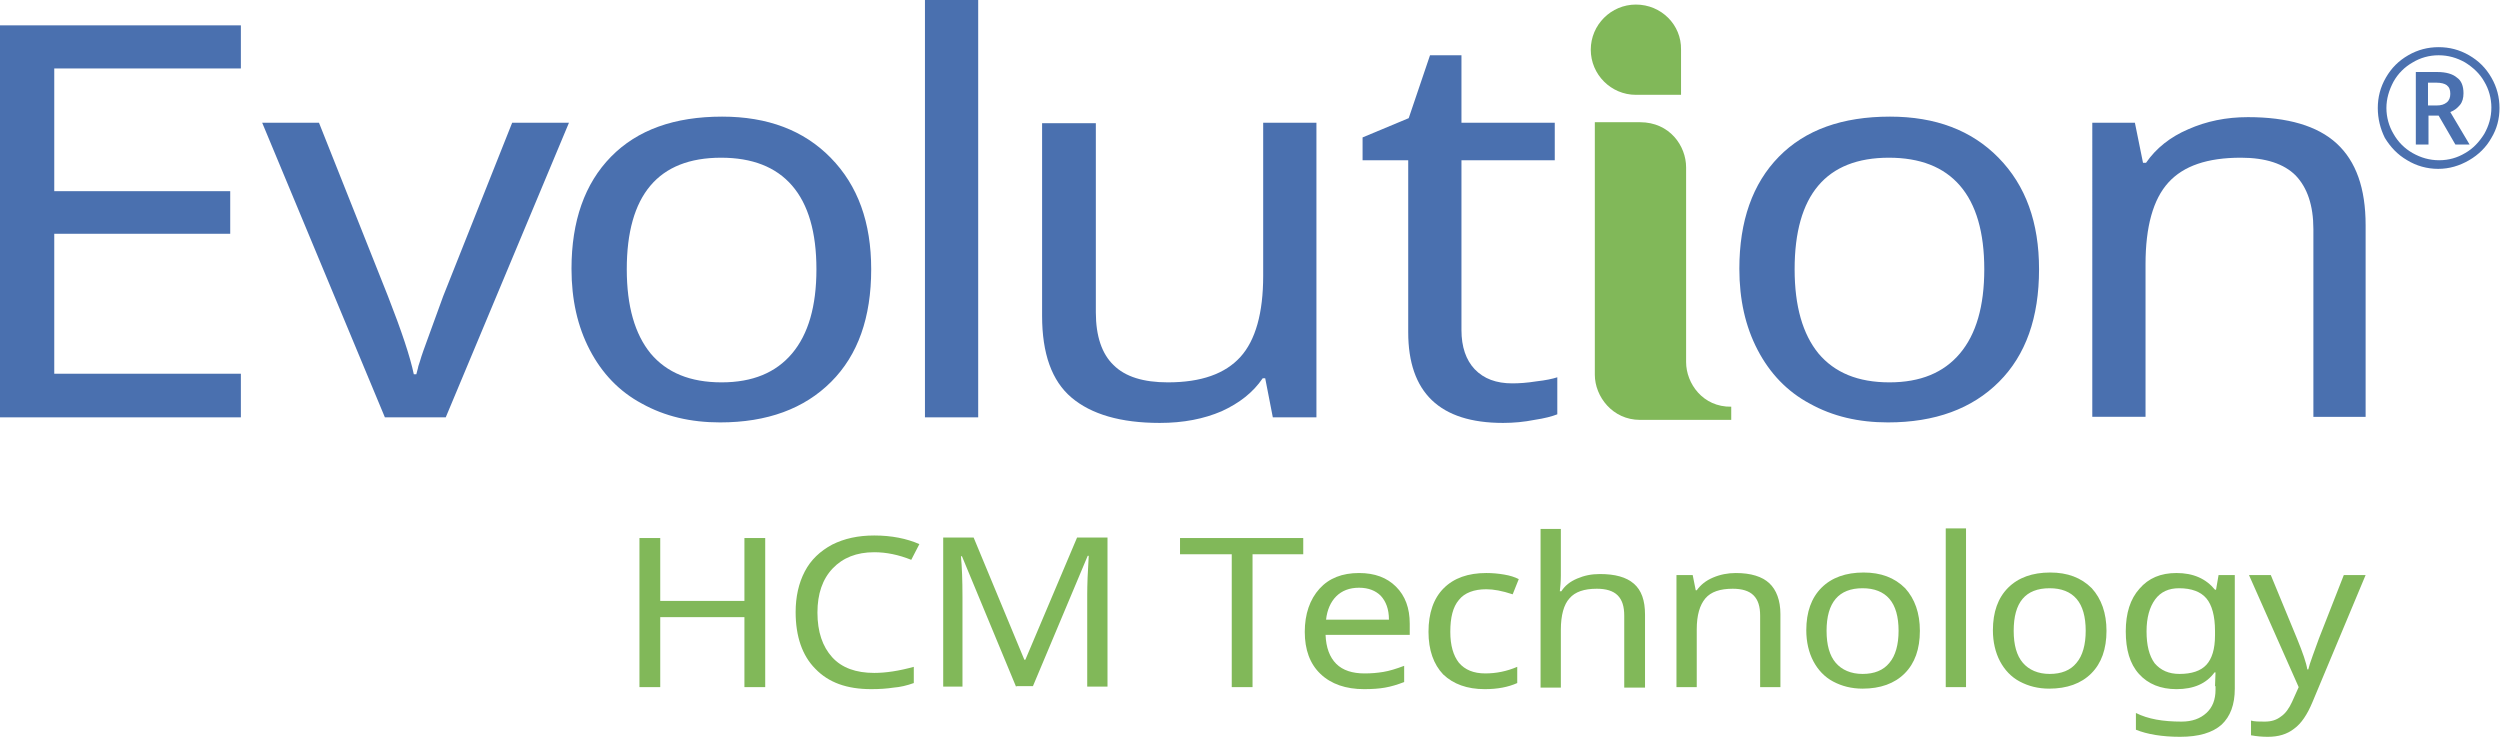
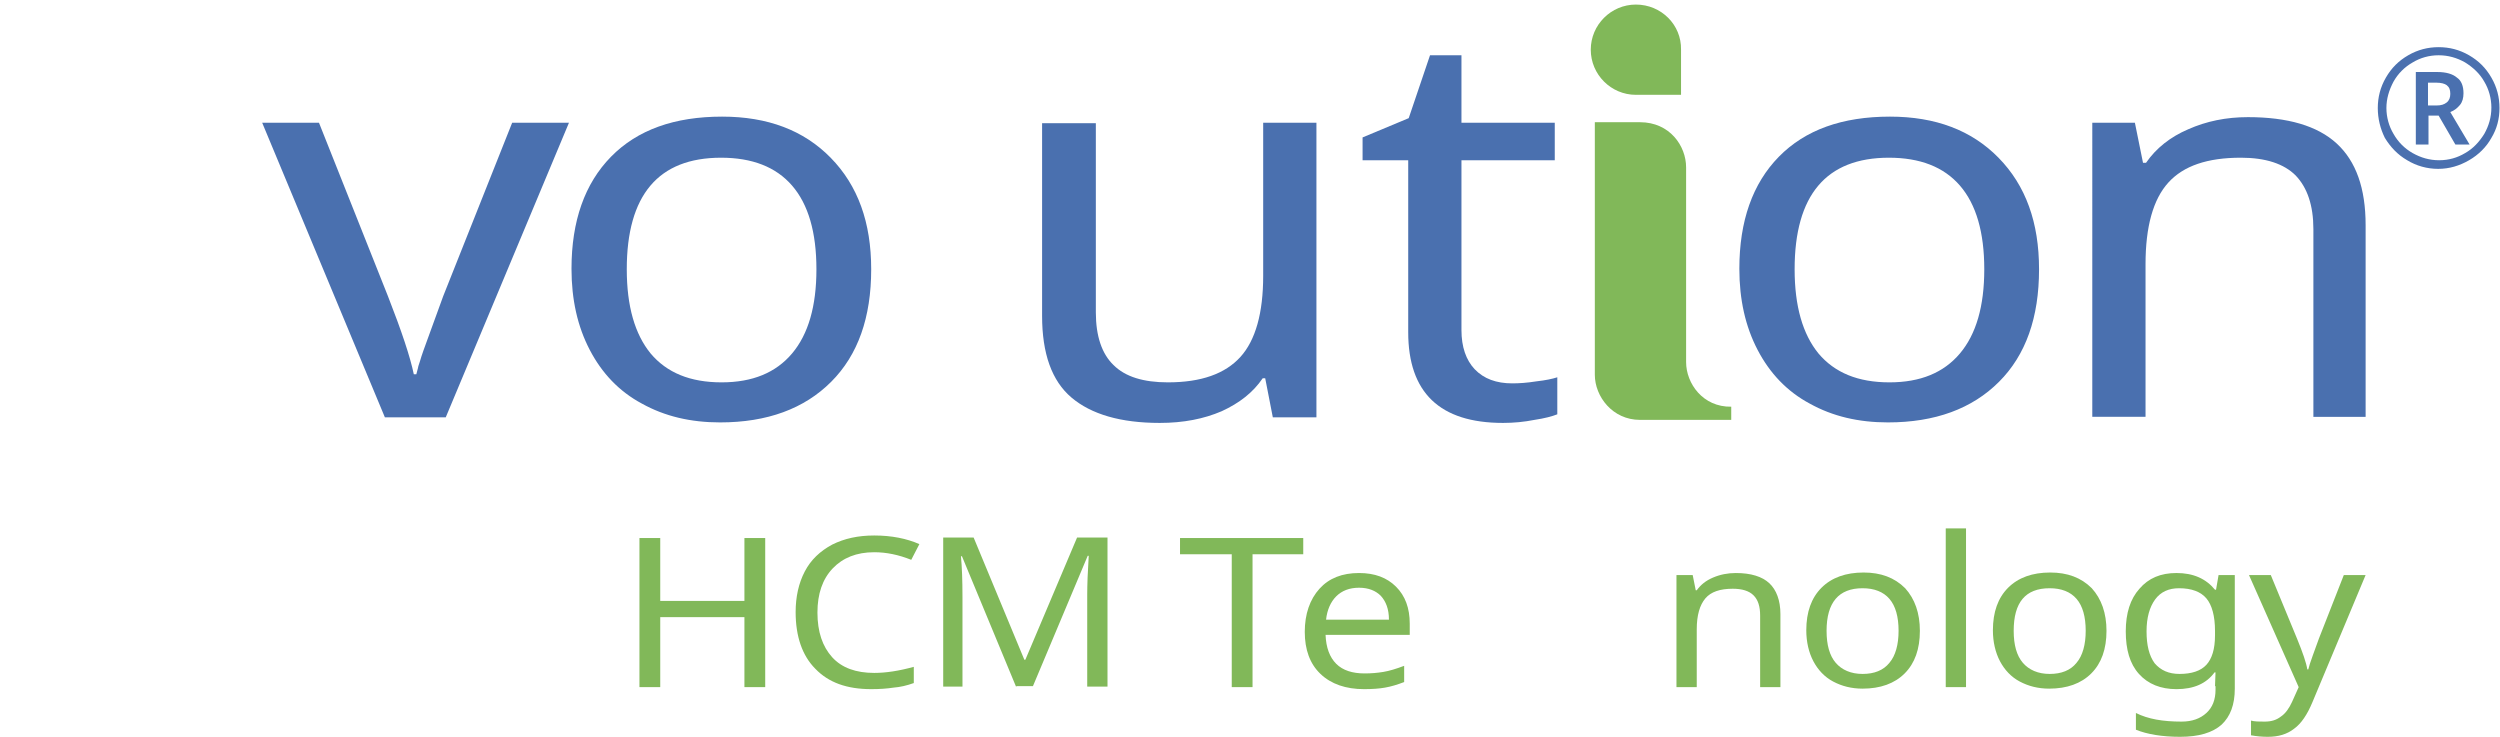
<svg xmlns="http://www.w3.org/2000/svg" version="1.1" id="Layer_1" x="0px" y="0px" viewBox="0 0 493 145.4" style="enable-background:new 0 0 493 145.4;" xml:space="preserve">
  <style type="text/css">
	.st0{fill:#4A70AF;}
	.st1{fill:#81B859;}
</style>
-   <polygon class="st0" points="47.5,82.3 0,82.3 0,5 47.5,5 47.5,13.5 10.7,13.5 10.7,37.7 45.4,37.7 45.4,46.1 10.7,46.1 10.7,73.7   47.5,73.7 " />
  <g>
    <path class="st0" d="M75.9,82.3L51.7,24.2h11.2l13.6,34.2c2.7,6.9,4.4,12,5.1,15.4h0.5c0.1-0.5,0.3-1,0.4-1.6   c0.2-0.6,0.4-1.2,0.6-1.9c0.2-0.7,1.7-4.7,4.3-11.9L101,24.2h11.2L87.9,82.3H75.9z" />
    <path class="st0" d="M171.8,53.1c0,9.5-2.6,16.9-7.9,22.2c-5.3,5.3-12.6,8-21.9,8c-5.8,0-10.9-1.2-15.4-3.7   c-4.5-2.4-7.9-6-10.3-10.6c-2.4-4.6-3.6-9.9-3.6-16c0-9.4,2.6-16.8,7.8-22.1c5.2-5.3,12.5-7.9,21.9-7.9c9,0,16.1,2.7,21.4,8.1   C169.2,36.6,171.8,43.9,171.8,53.1 M123.6,53.1c0,7.3,1.6,12.8,4.7,16.6c3.2,3.8,7.8,5.7,14,5.7c6.1,0,10.7-1.9,13.9-5.7   c3.2-3.8,4.8-9.3,4.8-16.6c0-7.3-1.6-12.8-4.8-16.5c-3.2-3.7-7.9-5.5-14-5.5C129.8,31.1,123.6,38.5,123.6,53.1" />
-     <rect x="182.4" class="st0" width="10.5" height="82.3" />
    <path class="st0" d="M216.1,24.2v37.4c0,4.7,1.2,8.2,3.5,10.4c2.3,2.3,5.9,3.4,10.7,3.4c6.6,0,11.3-1.7,14.3-5   c3-3.3,4.5-8.7,4.5-16V24.2h10.5v58.1H251l-1.5-7.7h-0.5c-1.9,2.8-4.6,4.9-8.1,6.5c-3.5,1.5-7.5,2.3-12.2,2.3   c-7.7,0-13.5-1.7-17.4-5c-3.9-3.3-5.8-8.7-5.8-16.1v-38H216.1z" />
    <path class="st0" d="M298.2,75.6c1.4,0,2.9-0.1,4.8-0.4c1.8-0.2,3.2-0.5,4.1-0.8v7.3c-1,0.4-2.5,0.8-4.5,1.1   c-2,0.4-4.1,0.6-6.2,0.6c-12.5,0-18.7-6-18.7-17.9V31.6h-9v-4.5l9.1-3.8l4.2-12.4h6.2v13.3h18.4v7.4h-18.4v33.5   c0,3.3,0.9,5.9,2.6,7.7C292.6,74.7,295.1,75.6,298.2,75.6" />
    <path class="st0" d="M402.1,53.1c0,9.5-2.6,16.9-7.9,22.2c-5.3,5.3-12.6,8-21.9,8c-5.8,0-10.9-1.2-15.4-3.7   c-4.5-2.4-7.9-6-10.3-10.6c-2.4-4.6-3.6-9.9-3.6-16c0-9.4,2.6-16.8,7.8-22.1c5.2-5.3,12.5-7.9,21.9-7.9c9,0,16.1,2.7,21.4,8.1   C399.5,36.6,402.1,43.9,402.1,53.1 M353.9,53.1c0,7.3,1.6,12.8,4.7,16.6c3.2,3.8,7.8,5.7,14,5.7c6.1,0,10.7-1.9,13.9-5.7   c3.2-3.8,4.8-9.3,4.8-16.6c0-7.3-1.6-12.8-4.8-16.5c-3.2-3.7-7.9-5.5-14-5.5C360.1,31.1,353.9,38.5,353.9,53.1" />
    <path class="st0" d="M456.2,82.3V45.2c0-4.7-1.2-8.2-3.5-10.6c-2.3-2.3-5.9-3.5-10.8-3.5c-6.6,0-11.3,1.6-14.3,4.9   c-3,3.3-4.5,8.7-4.5,16.1v30.1h-10.5V24.2h8.4l1.6,7.9h0.6c2-2.9,4.8-5.1,8.3-6.6c3.6-1.6,7.5-2.4,11.8-2.4   c7.8,0,13.7,1.7,17.5,5.2c3.8,3.5,5.7,8.8,5.7,16.1v37.8H456.2z" />
    <path class="st0" d="M468.9,21.3c0-2.1,0.5-4.1,1.6-6c1.1-1.9,2.5-3.3,4.4-4.4c1.9-1.1,3.9-1.6,6-1.6c2.1,0,4.1,0.5,6,1.6   c1.9,1.1,3.3,2.5,4.4,4.4s1.6,3.9,1.6,6c0,2.1-0.5,4.1-1.6,5.9c-1,1.8-2.5,3.3-4.4,4.4c-1.9,1.1-3.9,1.7-6.1,1.7   c-2.2,0-4.3-0.6-6.1-1.7c-1.9-1.1-3.3-2.6-4.4-4.4C469.4,25.4,468.9,23.4,468.9,21.3 M470.6,21.3c0,1.8,0.5,3.6,1.4,5.1   c0.9,1.6,2.2,2.9,3.8,3.8c1.6,0.9,3.3,1.4,5.2,1.4s3.6-0.5,5.1-1.4c1.6-0.9,2.8-2.2,3.8-3.8c0.9-1.6,1.4-3.3,1.4-5.2   c0-1.8-0.5-3.6-1.4-5.1c-0.9-1.6-2.2-2.8-3.8-3.8c-1.6-0.9-3.3-1.4-5.2-1.4s-3.6,0.5-5.1,1.4c-1.6,0.9-2.9,2.2-3.8,3.8   C471.1,17.8,470.6,19.5,470.6,21.3 M485.8,18.4c0,0.9-0.2,1.7-0.7,2.3c-0.5,0.6-1.1,1.1-1.9,1.4l3.8,6.4h-2.8l-3.3-5.7h-2v5.7h-2.5   V14.2h4.2c1.8,0,3.1,0.4,3.9,1.1C485.4,15.9,485.8,17,485.8,18.4 M478.9,20.8h1.6c0.9,0,1.5-0.2,2-0.6c0.5-0.4,0.7-1,0.7-1.7   c0-0.8-0.2-1.3-0.7-1.7c-0.4-0.3-1.1-0.5-2.1-0.5h-1.6V20.8z" />
    <path class="st1" d="M322.6,0.9c-4.9,0-8.9,4-8.9,8.9c0,4.9,4,8.9,8.9,8.9h8.9V9.8C331.6,4.9,327.6,0.9,322.6,0.9" />
    <path class="st1" d="M332.5,71.4V38.9v-5V33c0-4.2-3.2-8.9-9.1-8.9h-8.9v25.1V73v0.9c0,4.3,3.5,8.9,8.9,8.9h4.8h13.2v-2.6   C335.8,80.3,332.5,75.6,332.5,71.4" />
    <polygon class="st1" points="150.9,135.5 146.8,135.5 146.8,121.7 130.2,121.7 130.2,135.5 126.1,135.5 126.1,106.1 130.2,106.1    130.2,118.5 146.8,118.5 146.8,106.1 150.9,106.1  " />
    <path class="st1" d="M172.4,108.9c-3.5,0-6.2,1.1-8.2,3.2c-2,2.1-3,5-3,8.7c0,3.8,1,6.7,2.9,8.8c1.9,2.1,4.7,3.1,8.3,3.1   c2.3,0,4.9-0.4,7.8-1.2v3.2c-1.4,0.5-2.7,0.8-4,0.9c-1.3,0.2-2.7,0.3-4.4,0.3c-4.8,0-8.4-1.3-11-4c-2.6-2.6-3.9-6.4-3.9-11.2   c0-3,0.6-5.7,1.8-8c1.2-2.3,3-4,5.4-5.3c2.4-1.2,5.1-1.8,8.3-1.8c3.4,0,6.4,0.6,8.9,1.7l-1.6,3.1   C177.2,109.4,174.8,108.9,172.4,108.9" />
    <path class="st1" d="M200.4,135.5l-10.7-25.8h-0.2c0.2,2.1,0.3,4.8,0.3,7.9v17.8h-3.8v-29.4h6l10,24.1h0.2l10.2-24.1h6v29.4h-4   v-18.1c0-2,0.1-4.6,0.3-7.7h-0.2l-10.8,25.7H200.4z" />
    <polygon class="st1" points="247,135.5 242.9,135.5 242.9,109.3 232.7,109.3 232.7,106.1 257,106.1 257,109.3 247,109.3  " />
    <path class="st1" d="M269,135.9c-3.6,0-6.5-1-8.6-3c-2.1-2-3.1-4.8-3.1-8.3c0-3.5,1-6.4,2.9-8.5c1.9-2.1,4.5-3.1,7.8-3.1   c3.1,0,5.5,0.9,7.3,2.7c1.8,1.8,2.7,4.2,2.7,7.3v2.2h-16.6c0.1,2.5,0.8,4.4,2.1,5.7c1.3,1.3,3.2,1.9,5.6,1.9c1.3,0,2.5-0.1,3.7-0.3   c1.2-0.2,2.5-0.6,4.1-1.2v3.2c-1.3,0.5-2.6,0.9-3.8,1.1C272,135.8,270.6,135.9,269,135.9 M268,115.9c-1.9,0-3.4,0.6-4.5,1.7   c-1.1,1.1-1.8,2.7-2,4.6h12.4c0-2.1-0.6-3.6-1.6-4.7C271.3,116.5,269.9,115.9,268,115.9" />
-     <path class="st1" d="M292.8,135.9c-3.5,0-6.2-1-8.2-2.9c-1.9-2-2.9-4.8-2.9-8.4c0-3.7,1-6.6,3-8.6c2-2,4.8-3,8.4-3   c1.2,0,2.3,0.1,3.5,0.3c1.2,0.2,2.1,0.5,2.9,0.9l-1.2,3c-2.1-0.7-3.8-1-5.2-1c-2.4,0-4.3,0.7-5.4,2.1c-1.2,1.4-1.7,3.5-1.7,6.3   c0,2.7,0.6,4.7,1.7,6.1c1.2,1.4,2.9,2.1,5.2,2.1c2.1,0,4.2-0.4,6.3-1.3v3.2C297.4,135.5,295.3,135.9,292.8,135.9" />
-     <path class="st1" d="M320.3,135.5v-14.1c0-1.8-0.4-3.1-1.3-4c-0.9-0.9-2.3-1.3-4.1-1.3c-2.5,0-4.3,0.6-5.4,1.9   c-1.1,1.2-1.7,3.3-1.7,6.2v11.4h-4v-31.3h4v9.2c0,1.2-0.1,2.2-0.2,3.1h0.3c0.7-1.1,1.7-1.9,3.1-2.5s2.8-0.9,4.5-0.9   c3,0,5.2,0.6,6.7,1.9c1.5,1.3,2.2,3.3,2.2,6.1v14.4H320.3z" />
    <path class="st1" d="M347.1,135.5v-14.1c0-1.8-0.4-3.1-1.3-4c-0.9-0.9-2.3-1.3-4.1-1.3c-2.5,0-4.3,0.6-5.4,1.9   c-1.1,1.3-1.7,3.3-1.7,6.1v11.4h-4v-22.1h3.2l0.6,3h0.2c0.8-1.1,1.8-1.9,3.2-2.5c1.4-0.6,2.9-0.9,4.5-0.9c3,0,5.2,0.7,6.6,2   c1.4,1.3,2.2,3.4,2.2,6.1v14.4H347.1z" />
    <path class="st1" d="M378.6,124.4c0,3.6-1,6.4-3,8.4c-2,2-4.8,3-8.3,3c-2.2,0-4.1-0.5-5.8-1.4c-1.7-0.9-3-2.3-3.9-4   c-0.9-1.7-1.4-3.8-1.4-6.1c0-3.6,1-6.4,3-8.4c2-2,4.8-3,8.3-3c3.4,0,6.1,1,8.2,3.1C377.6,118.1,378.6,120.9,378.6,124.4    M360.2,124.4c0,2.8,0.6,4.9,1.8,6.3c1.2,1.4,3,2.2,5.3,2.2c2.3,0,4.1-0.7,5.3-2.2c1.2-1.4,1.8-3.6,1.8-6.3c0-2.8-0.6-4.9-1.8-6.3   c-1.2-1.4-3-2.1-5.3-2.1C362.6,116,360.2,118.8,360.2,124.4" />
    <rect x="383.7" y="104.2" class="st1" width="4" height="31.3" />
    <path class="st1" d="M415.4,124.4c0,3.6-1,6.4-3,8.4c-2,2-4.8,3-8.3,3c-2.2,0-4.1-0.5-5.8-1.4c-1.7-0.9-3-2.3-3.9-4   c-0.9-1.7-1.4-3.8-1.4-6.1c0-3.6,1-6.4,3-8.4c2-2,4.8-3,8.3-3c3.4,0,6.1,1,8.2,3.1C414.4,118.1,415.4,120.9,415.4,124.4    M397.1,124.4c0,2.8,0.6,4.9,1.8,6.3c1.2,1.4,3,2.2,5.3,2.2c2.3,0,4.1-0.7,5.3-2.2c1.2-1.4,1.8-3.6,1.8-6.3c0-2.8-0.6-4.9-1.8-6.3   c-1.2-1.4-3-2.1-5.3-2.1C399.4,116,397.1,118.8,397.1,124.4" />
    <path class="st1" d="M436.8,135.3l0.1-2.7h-0.2c-1.6,2.2-4.1,3.3-7.5,3.3c-3.1,0-5.6-1-7.4-3c-1.8-2-2.6-4.8-2.6-8.4   c0-3.6,0.9-6.4,2.7-8.4c1.8-2.1,4.2-3.1,7.3-3.1c3.3,0,5.8,1.1,7.6,3.3h0.2l0.5-2.9h3.2v22.4c0,3.2-0.9,5.5-2.6,7.1   c-1.8,1.6-4.5,2.4-8.2,2.4c-3.5,0-6.5-0.5-8.7-1.4v-3.3c2.4,1.2,5.3,1.7,9,1.7c2.1,0,3.7-0.6,4.9-1.7c1.2-1.1,1.8-2.6,1.8-4.6   V135.3z M429.8,132.9c2.4,0,4.2-0.6,5.3-1.8c1.1-1.2,1.7-3.1,1.7-5.8v-0.9c0-2.9-0.6-5.1-1.7-6.4c-1.1-1.3-2.9-2-5.4-2   c-2,0-3.6,0.7-4.7,2.2c-1.1,1.5-1.7,3.6-1.7,6.3c0,2.7,0.5,4.8,1.6,6.3C426.1,132.2,427.7,132.9,429.8,132.9" />
    <path class="st1" d="M443.5,113.4h4.3l5.2,12.6c1.1,2.7,1.8,4.7,2,6h0.2c0.1-0.5,0.4-1.4,0.9-2.8c0.5-1.4,0.9-2.5,1.2-3.3l4.9-12.5   h4.3l-10.5,25.1c-1,2.4-2.2,4.2-3.6,5.2c-1.4,1.1-3.1,1.6-5.2,1.6c-1.1,0-2.2-0.1-3.3-0.3v-2.9c0.7,0.2,1.6,0.2,2.7,0.2   c1.3,0,2.3-0.3,3.2-1c0.9-0.6,1.6-1.6,2.2-2.9l1.3-2.9L443.5,113.4z" />
  </g>
</svg>